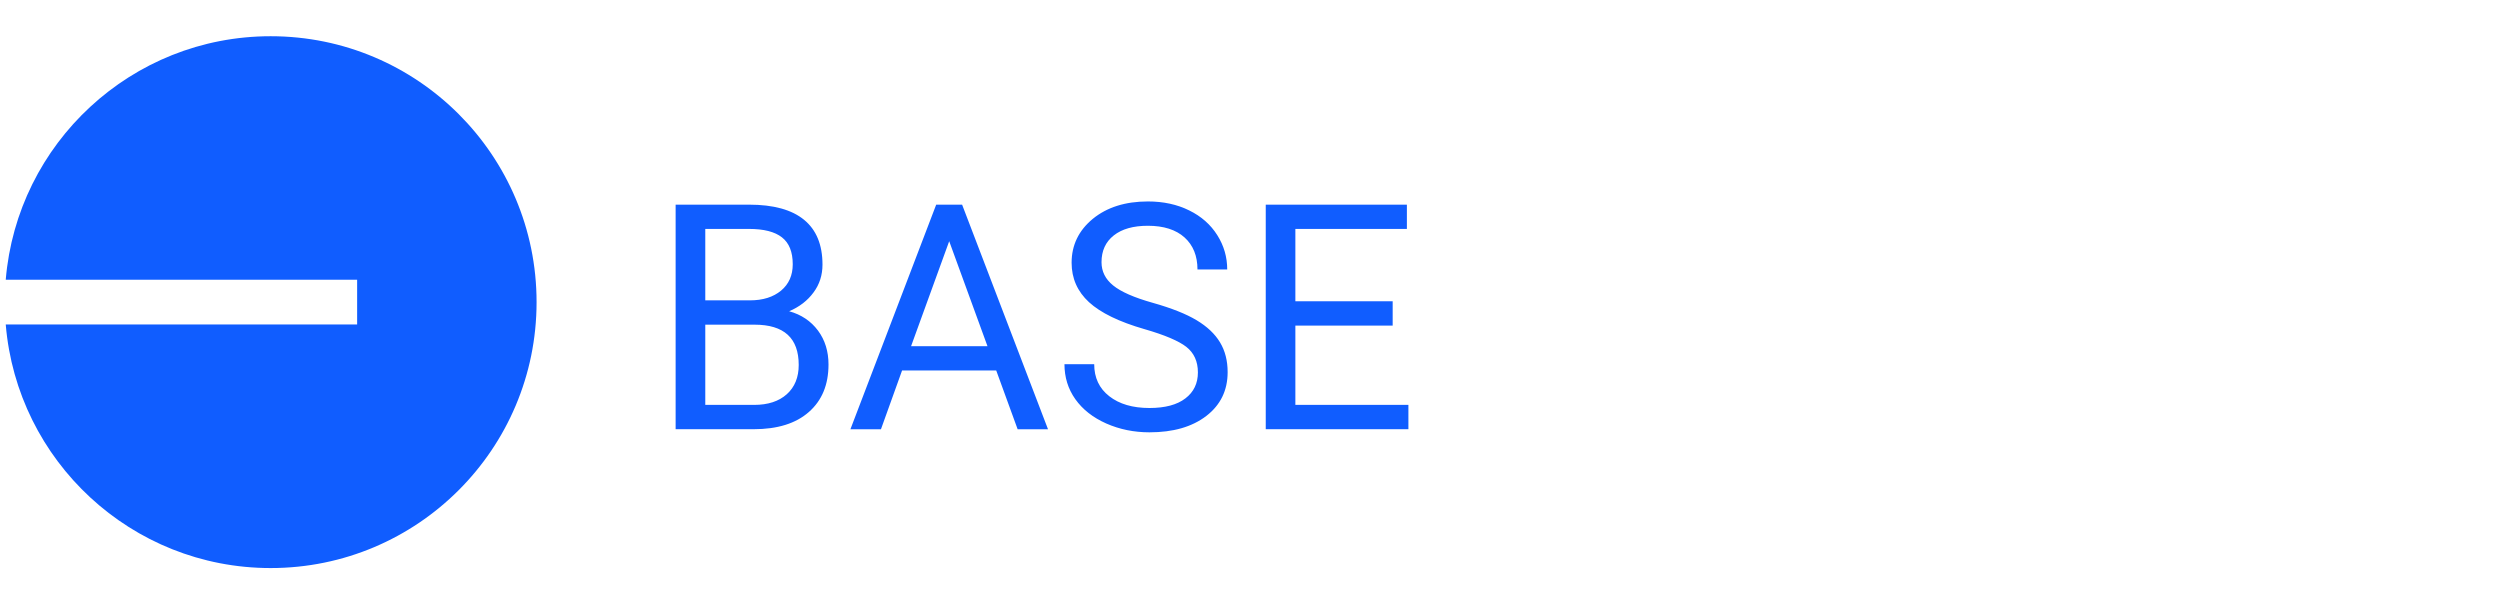
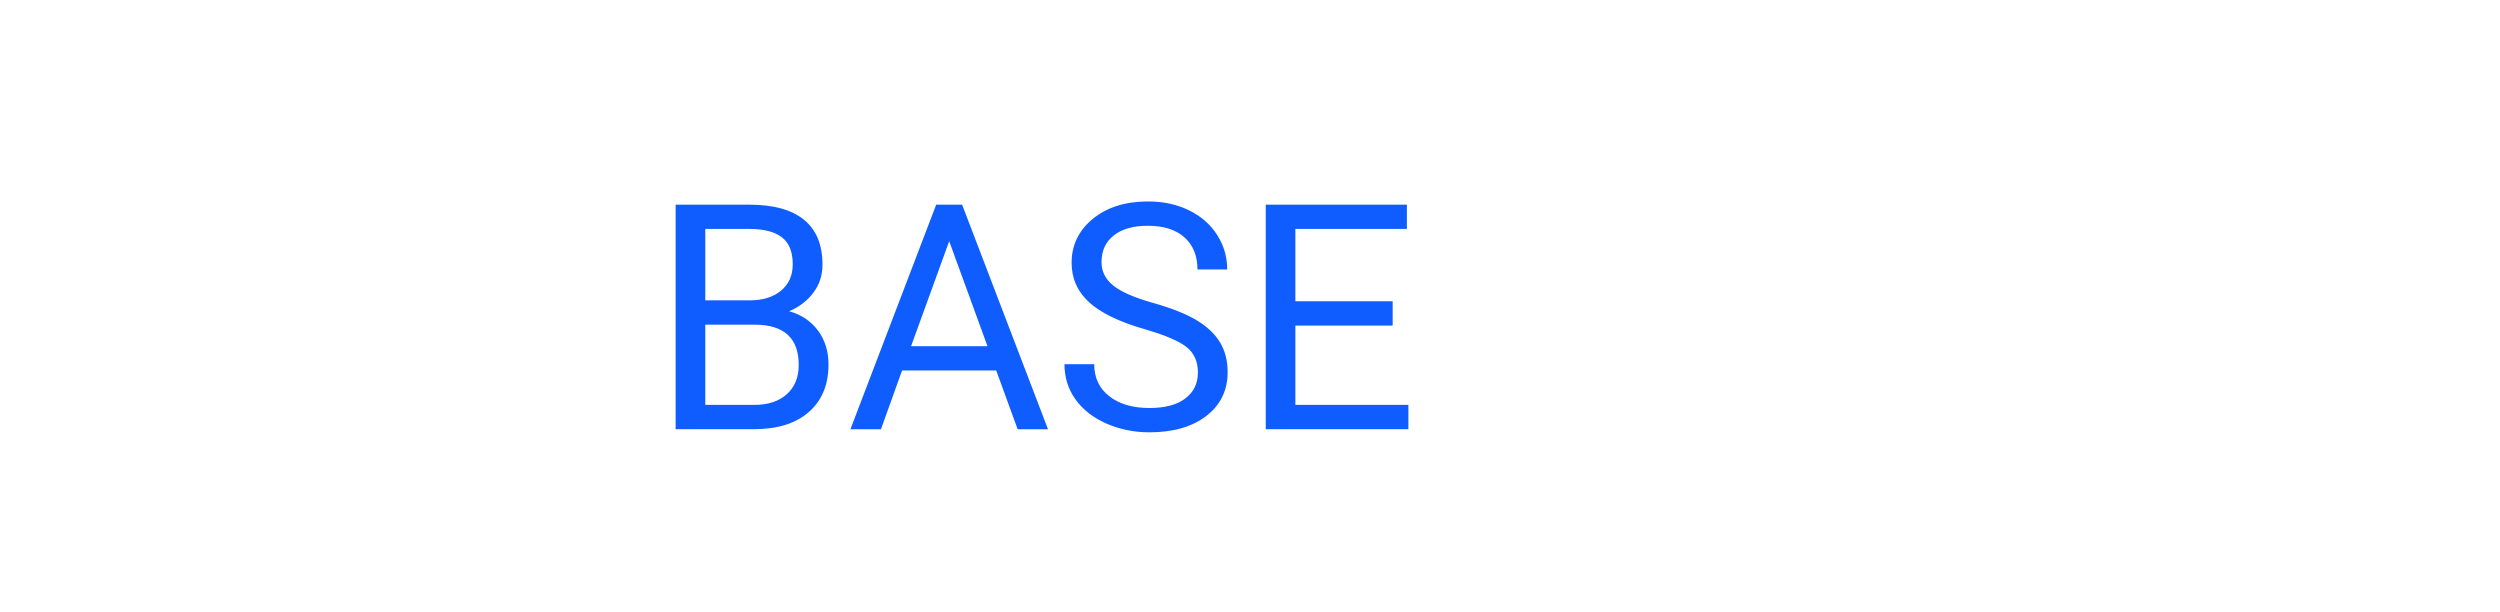
<svg xmlns="http://www.w3.org/2000/svg" xmlns:ns1="http://sodipodi.sourceforge.net/DTD/sodipodi-0.dtd" xmlns:ns2="http://www.inkscape.org/namespaces/inkscape" version="1.1" id="Layer_1" x="0px" y="0px" viewBox="0 0 2600 637" xml:space="preserve" ns1:docname="full-base-logo.svg" ns2:version="1.3.2 (091e20e, 2023-11-25)" width="2600" height="637">
  <defs id="defs17" />
  <ns1:namedview id="namedview17" pagecolor="#ffffff" bordercolor="#000000" borderopacity="0.25" ns2:showpageshadow="2" ns2:pageopacity="0.0" ns2:pagecheckerboard="0" ns2:deskcolor="#d1d1d1" ns2:zoom="0.45481108" ns2:cx="1186.2068" ns2:cy="148.41327" ns2:window-width="2304" ns2:window-height="1322" ns2:window-x="0" ns2:window-y="55" ns2:window-maximized="1" ns2:current-layer="g17" showguides="true">
    <ns1:guide position="551.877,373.154" orientation="1,0" id="guide1" ns2:locked="false" />
    <ns1:guide position="701.39,203.853" orientation="1,0" id="guide2" ns2:locked="false" />
  </ns1:namedview>
  <style type="text/css" id="style1">
	.st0{fill:#213147;}
	.st1{fill:#12AAFF;}
	.st2{fill:#9DCCED;}
	.st3{fill:#FFFFFF;}
</style>
  <g id="Layer_x0020_1">
    <g id="_2405611885616">
      <g id="g17">
        <path d="m 702.654,446.378 v -233.539 h 76.388 c 25.331,0 44.407,5.25 57.182,15.75 12.775,10.456 19.163,25.988 19.163,46.594 0,10.894 -3.063,20.606 -9.319,28.963 -6.169,8.444 -14.613,14.963 -25.331,19.556 12.644,3.5 22.619,10.238 29.969,20.081 7.35,9.931 10.938,21.7 10.938,35.307 0,20.956 -6.781,37.407 -20.388,49.35 -13.563,11.988 -32.725,17.938 -57.532,17.938 z m 30.844,-108.72 v 83.432 h 50.794 c 14.35,0 25.681,-3.675 33.95,-11.069 8.269,-7.394 12.425,-17.588 12.425,-30.494 0,-27.913 -15.269,-41.869 -45.894,-41.869 z m 0,-25.288 h 46.463 c 13.475,0 24.238,-3.413 32.375,-10.15 8.05,-6.738 12.119,-15.838 12.119,-27.388 0,-12.863 -3.763,-22.181 -11.244,-28 -7.481,-5.863 -18.9,-8.75 -34.169,-8.75 h -45.544 z m 302.577,72.932 h -97.913 l -21.963,61.119 h -31.763 l 89.207,-233.583 h 26.95 l 89.338,233.583 H 1058.344 Z M 947.525,360.015 H 1026.975 L 987.162,250.858 Z m 242.683,-17.719 c -26.381,-7.613 -45.588,-16.975 -57.663,-28.044 -12.031,-11.069 -18.069,-24.763 -18.069,-40.994 0,-18.375 7.394,-33.6 22.05,-45.675 14.744,-12.031 33.819,-18.069 57.313,-18.069 16.056,0 30.406,3.106 42.919,9.319 12.6,6.169 22.269,14.744 29.181,25.681 6.912,10.894 10.369,22.838 10.369,35.744 h -30.931 c 0,-14.131 -4.506,-25.244 -13.475,-33.338 -8.969,-8.05 -21.7,-12.119 -38.063,-12.119 -15.181,0 -26.994,3.325 -35.481,10.019 -8.531,6.738 -12.775,15.969 -12.775,27.869 0,9.538 3.981,17.631 12.119,24.194 8.05,6.563 21.788,12.6 41.213,18.069 19.381,5.469 34.606,11.506 45.544,18.069 10.938,6.563 19.075,14.219 24.369,23.056 5.294,8.75 7.919,19.119 7.919,30.975 0,18.944 -7.394,34.125 -22.138,45.5 -14.788,11.375 -34.475,17.063 -59.194,17.063 -16.056,0 -31.063,-3.063 -44.932,-9.188 -13.869,-6.169 -24.588,-14.613 -32.157,-25.288 -7.569,-10.675 -11.287,-22.838 -11.287,-36.4 h 30.931 c 0,14.088 5.206,25.2 15.663,33.338 10.413,8.138 24.325,12.25 41.782,12.25 16.275,0 28.7,-3.325 37.363,-9.975 8.706,-6.606 13.037,-15.663 13.037,-27.038 0,-11.463 -4.069,-20.3 -12.031,-26.556 -7.919,-6.169 -22.488,-12.381 -43.575,-18.463 z m 258.171,-3.675 h -101.195 v 82.469 h 117.557 v 25.288 h -148.357 v -233.539 h 146.782 v 25.288 h -115.982 v 75.207 h 101.195 z" id="path1-0" style="fill:#105dff;fill-opacity:1;stroke-width:0.438" />
-         <path d="m 281.484,590.782 c 152.689,0 276.555,-123.779 276.555,-276.555 0,-152.689 -123.779,-276.555 -276.555,-276.555 -144.813,0 -263.744,111.487 -275.516,253.27 H 371.419 v 46.482 H 5.968 C 17.74,479.294 136.672,590.782 281.484,590.782 Z" id="path2-1" style="fill:#105dff;fill-opacity:1;stroke-width:0.866" />
      </g>
    </g>
  </g>
</svg>